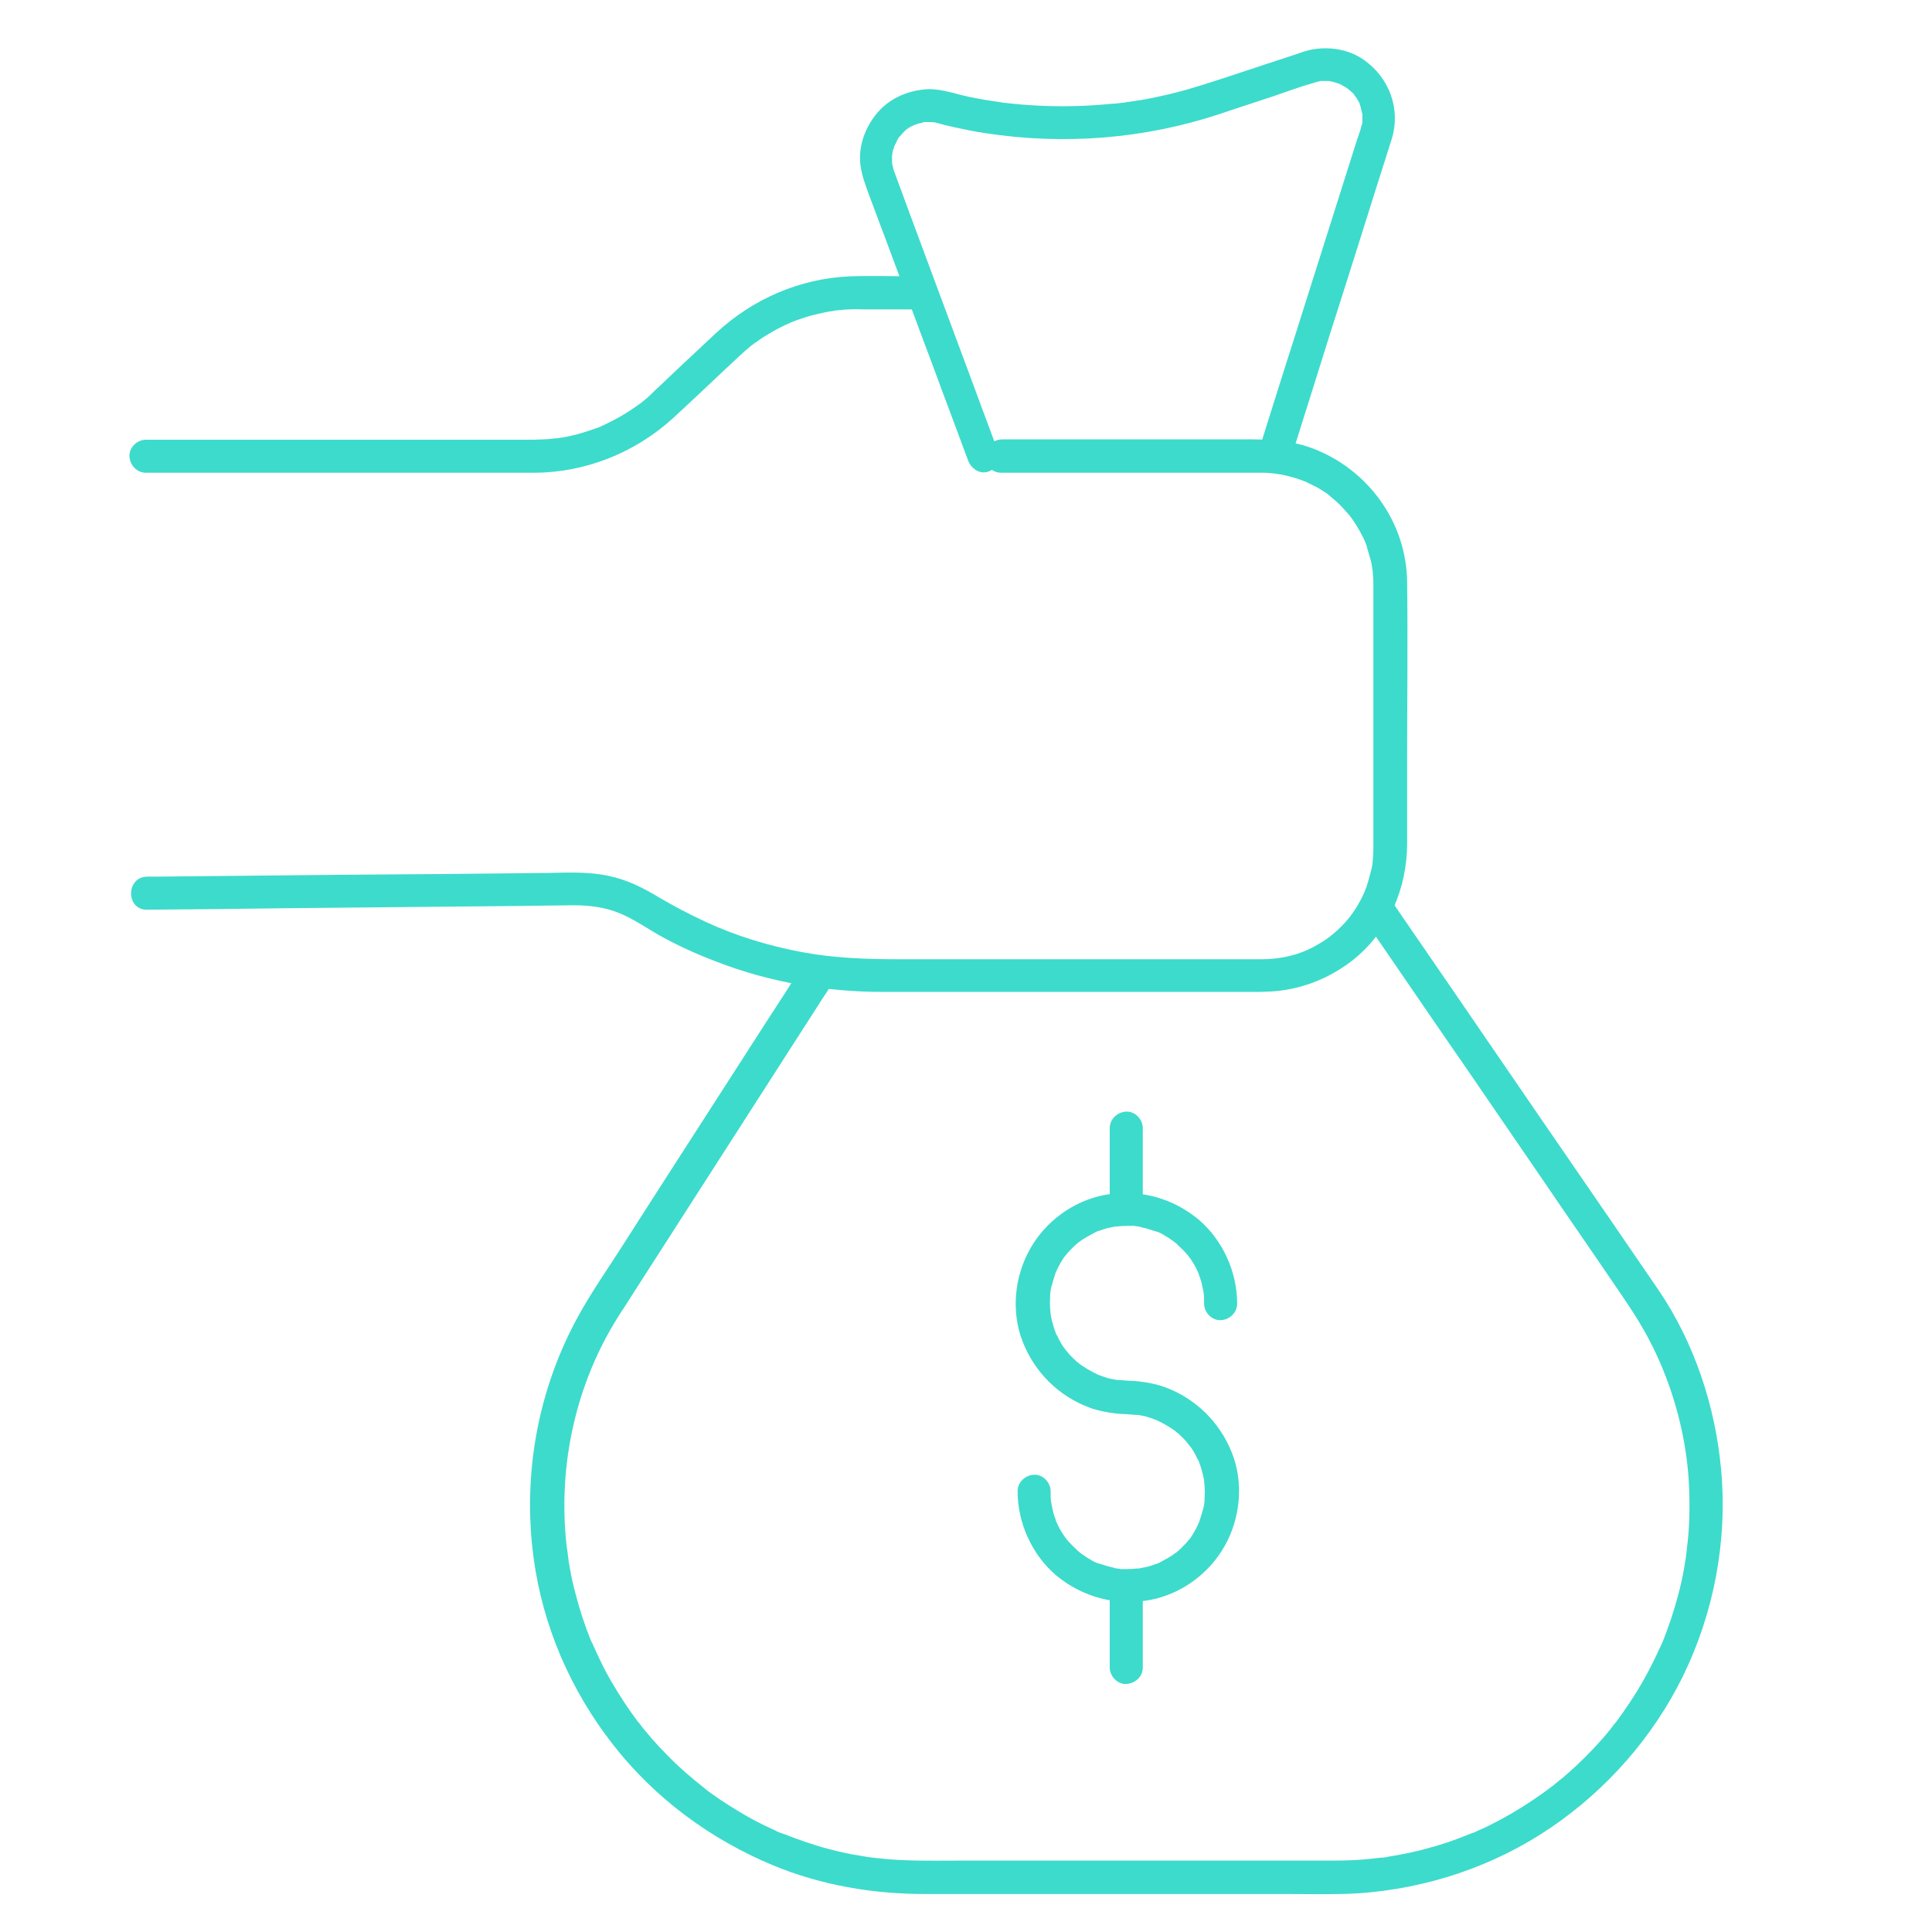
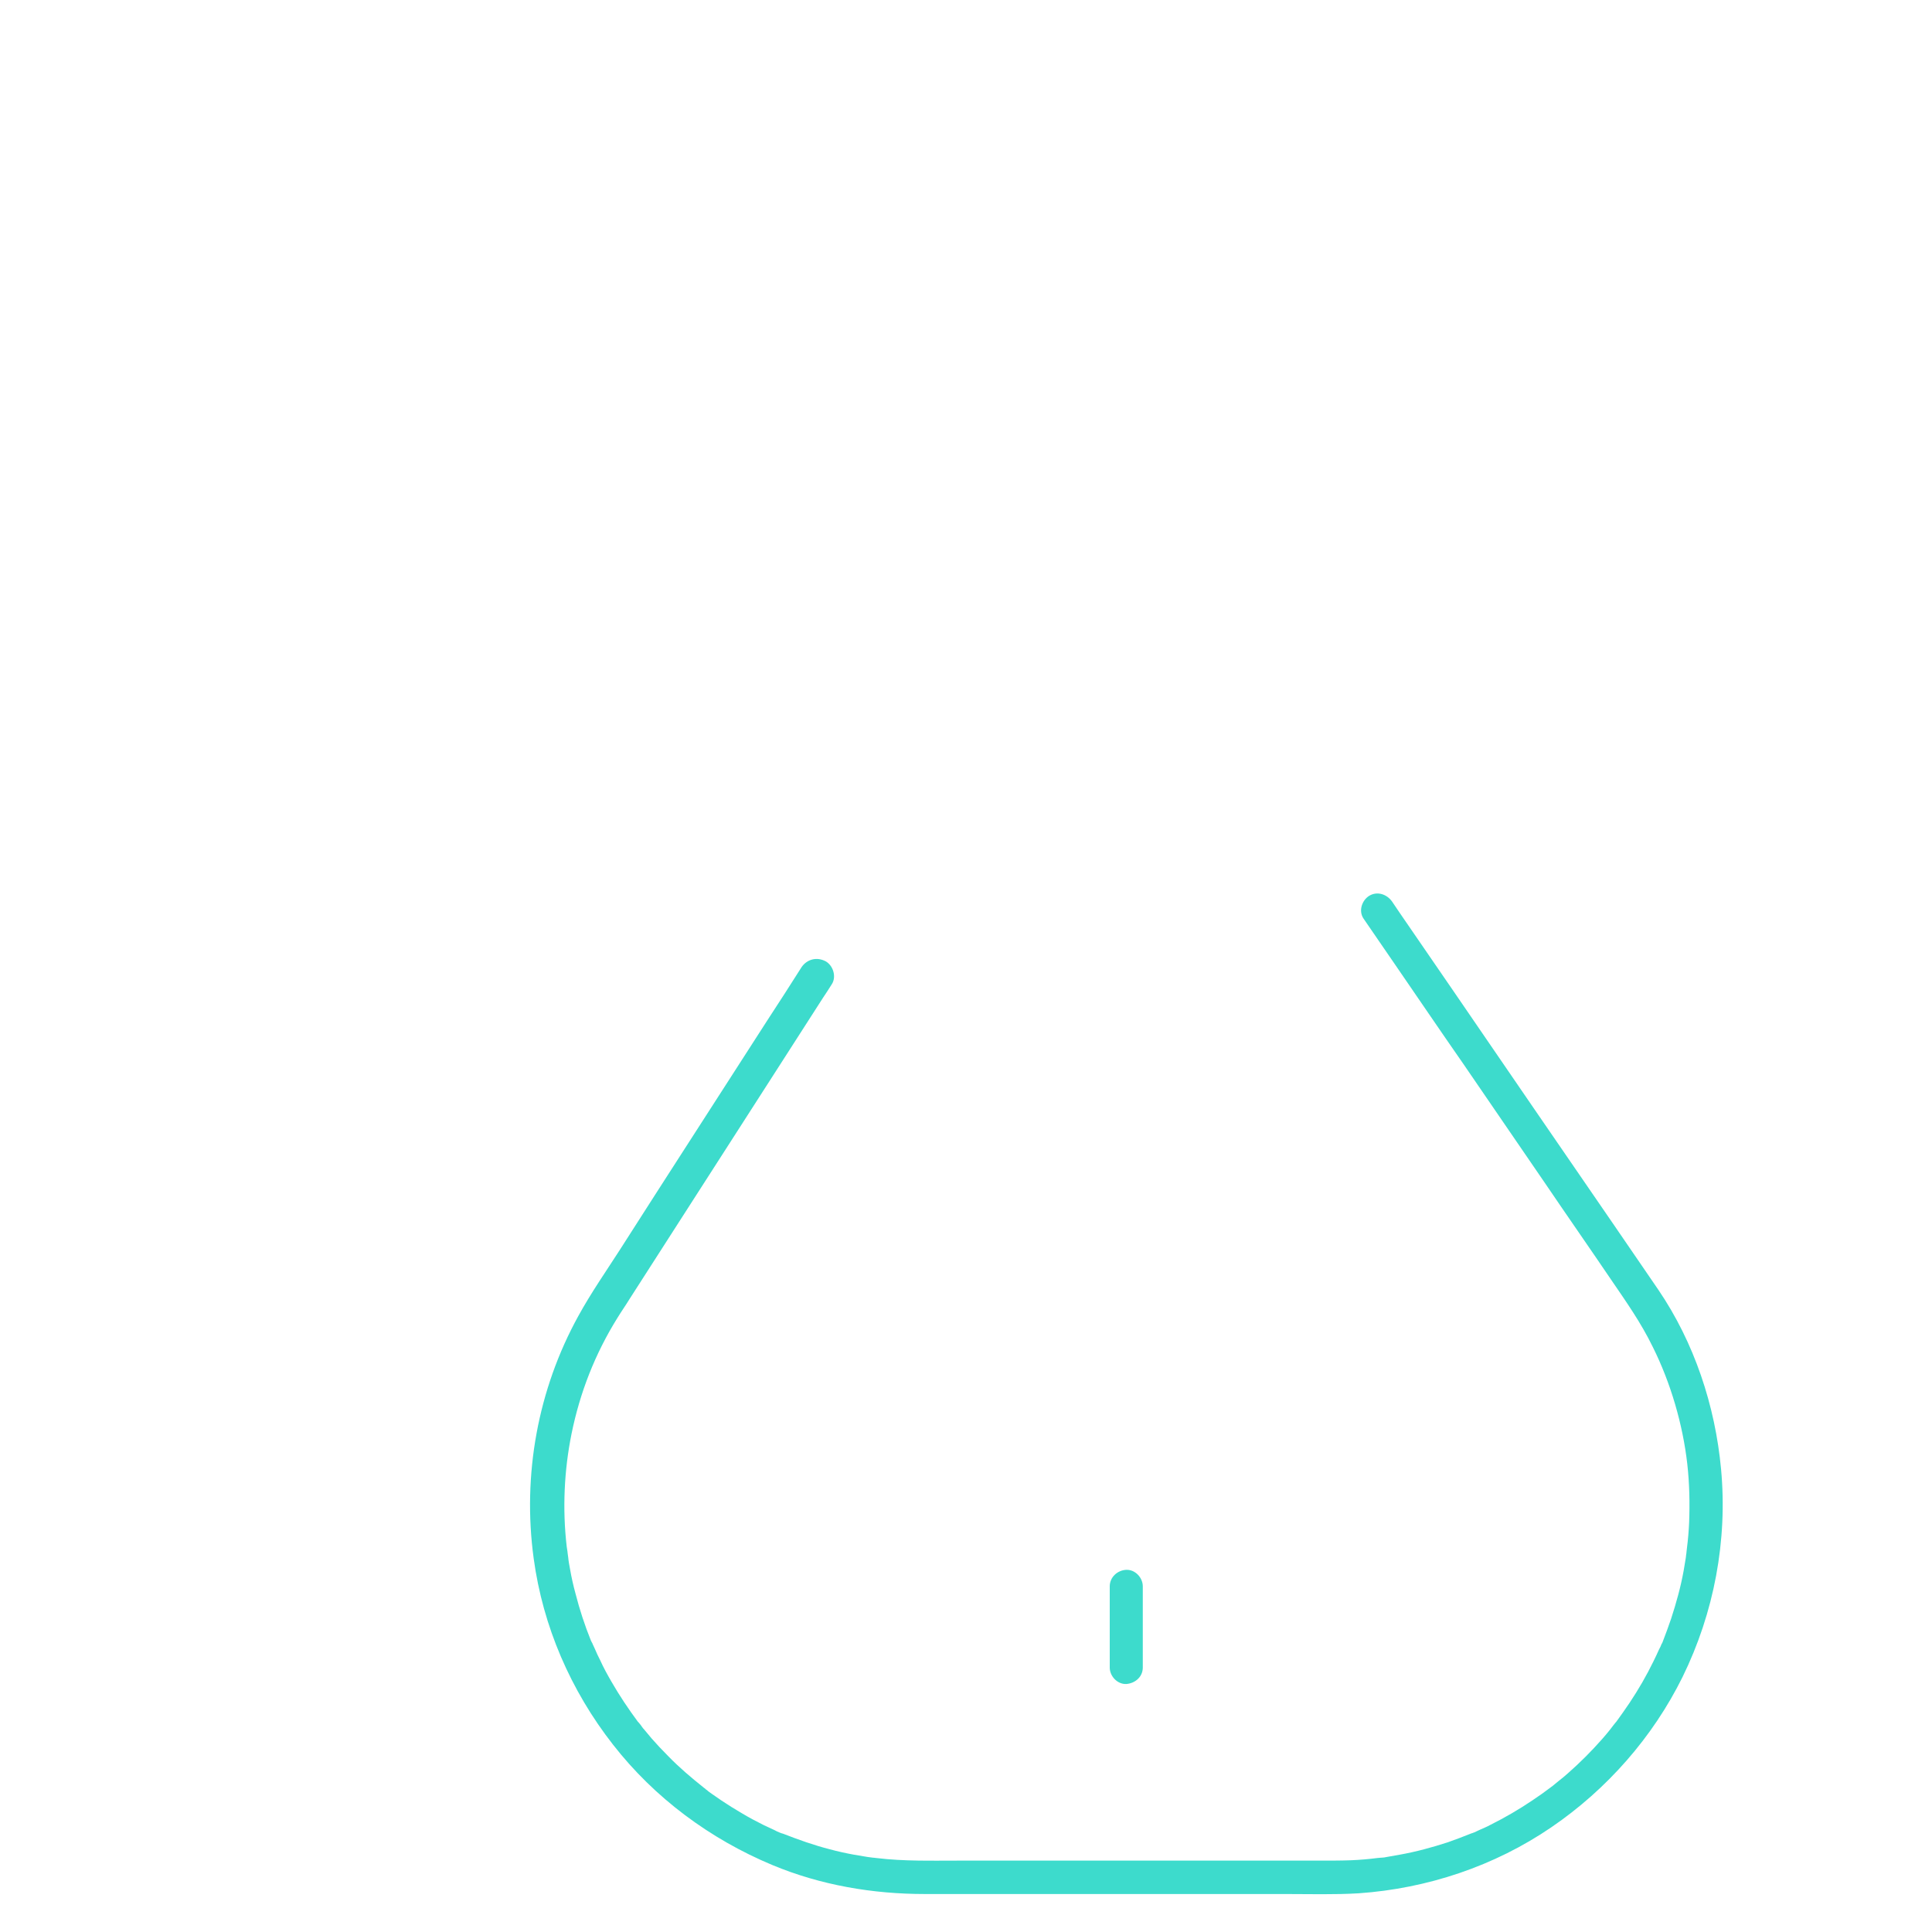
<svg xmlns="http://www.w3.org/2000/svg" width="120" height="120" viewBox="0 0 120 120" fill="none">
-   <path d="M57.047 17.164C55.633 17.164 54.197 17.118 52.783 17.164C49.658 17.301 46.739 18.578 44.459 20.699C43.296 21.793 42.11 22.888 40.947 24.005C40.788 24.142 40.651 24.279 40.491 24.439C40.309 24.621 40.126 24.781 39.921 24.94C39.875 24.986 39.83 25.009 39.784 25.054C39.784 25.054 39.647 25.145 39.739 25.077C39.807 25.032 39.624 25.168 39.579 25.191C39.419 25.305 39.26 25.419 39.077 25.533C38.735 25.761 38.37 25.966 38.005 26.149C37.846 26.24 37.686 26.308 37.504 26.4C37.458 26.423 37.184 26.537 37.367 26.468C37.276 26.514 37.161 26.559 37.07 26.582C36.318 26.856 35.565 27.084 34.767 27.198C34.721 27.198 34.676 27.221 34.63 27.221C34.607 27.221 34.471 27.244 34.585 27.221C34.699 27.198 34.402 27.244 34.356 27.244C34.151 27.266 33.946 27.289 33.764 27.289C33.558 27.289 33.353 27.312 33.148 27.312C33.08 27.312 33.034 27.312 32.965 27.312C32.623 27.312 32.304 27.312 31.962 27.312C30.616 27.312 29.294 27.312 27.948 27.312C26.101 27.312 24.231 27.312 22.384 27.312C20.446 27.312 18.484 27.312 16.546 27.312C14.927 27.312 13.308 27.312 11.689 27.312C10.845 27.312 10.024 27.312 9.18 27.312C9.134 27.312 9.112 27.312 9.066 27.312C8.519 27.312 8.017 27.791 8.04 28.338C8.063 28.886 8.496 29.364 9.066 29.364C9.659 29.364 10.229 29.364 10.822 29.364C12.281 29.364 13.764 29.364 15.223 29.364C17.139 29.364 19.032 29.364 20.947 29.364C22.863 29.364 24.779 29.364 26.694 29.364C28.199 29.364 29.681 29.364 31.187 29.364C31.825 29.364 32.486 29.364 33.125 29.364C36.363 29.364 39.488 28.11 41.859 25.921C42.954 24.918 44.026 23.891 45.12 22.865C45.622 22.409 46.101 21.93 46.626 21.497C46.671 21.474 46.694 21.428 46.739 21.405C46.717 21.405 46.626 21.497 46.717 21.428C46.785 21.383 46.853 21.314 46.945 21.269C47.127 21.132 47.287 21.018 47.469 20.904C47.811 20.699 48.153 20.493 48.518 20.311C48.701 20.22 48.883 20.128 49.066 20.06C49.248 19.969 48.974 20.083 49.157 20.014C49.248 19.969 49.362 19.946 49.453 19.9C49.841 19.764 50.229 19.627 50.639 19.535C51.027 19.444 51.414 19.353 51.802 19.308C52.007 19.285 51.688 19.308 51.893 19.285C51.985 19.285 52.076 19.262 52.167 19.262C52.372 19.239 52.6 19.216 52.806 19.216C53.102 19.194 53.398 19.216 53.695 19.216C54.584 19.216 55.497 19.216 56.386 19.216C56.591 19.216 56.796 19.216 57.002 19.216C57.549 19.216 58.051 18.737 58.028 18.19C58.051 17.62 57.617 17.164 57.047 17.164Z" fill="#3DDBCC" />
-   <path d="M62.201 29.364C65.85 29.364 69.499 29.364 73.125 29.364C74.789 29.364 76.477 29.364 78.142 29.364C78.256 29.364 78.37 29.364 78.507 29.364C78.712 29.364 78.94 29.387 79.145 29.41C79.145 29.41 79.487 29.455 79.282 29.433C79.396 29.455 79.487 29.455 79.601 29.478C80.034 29.569 80.468 29.683 80.901 29.843C80.901 29.843 81.22 29.98 81.038 29.889C81.129 29.934 81.22 29.98 81.311 30.026C81.471 30.094 81.608 30.185 81.768 30.253C81.95 30.345 82.11 30.459 82.292 30.573C82.383 30.618 82.452 30.687 82.543 30.755C82.634 30.824 82.657 30.846 82.566 30.778C82.611 30.824 82.68 30.869 82.725 30.915C83.045 31.166 83.318 31.439 83.592 31.759C83.66 31.827 83.729 31.918 83.797 31.987C83.797 31.987 84.002 32.26 83.888 32.101C84.002 32.26 84.117 32.42 84.231 32.602C84.436 32.944 84.641 33.309 84.801 33.674C84.732 33.492 84.846 33.811 84.846 33.811C84.892 33.902 84.915 33.993 84.937 34.108C85.006 34.336 85.074 34.564 85.143 34.815C85.188 34.974 85.211 35.157 85.234 35.316C85.302 35.658 85.234 35.134 85.257 35.453C85.257 35.567 85.279 35.658 85.279 35.772C85.302 35.955 85.302 36.16 85.302 36.342C85.302 36.798 85.302 37.255 85.302 37.688C85.302 39.809 85.302 41.952 85.302 44.073C85.302 46.308 85.302 48.543 85.302 50.778C85.302 51.371 85.302 51.941 85.302 52.534C85.302 52.762 85.302 53.013 85.279 53.241C85.257 53.651 85.234 53.834 85.097 54.312C85.052 54.472 85.006 54.655 84.96 54.814C84.937 54.906 84.892 55.02 84.869 55.111C84.846 55.133 84.709 55.498 84.778 55.339C84.436 56.137 84.002 56.798 83.523 57.323C83.273 57.596 82.999 57.847 82.725 58.075C82.725 58.075 82.452 58.281 82.611 58.167C82.52 58.235 82.452 58.281 82.361 58.349C82.155 58.486 81.973 58.6 81.768 58.714C80.741 59.307 79.578 59.58 78.37 59.58C77.275 59.58 76.158 59.58 75.063 59.58C70.434 59.58 65.781 59.58 61.152 59.58C59.373 59.58 57.617 59.58 55.839 59.58C53.832 59.58 51.825 59.512 49.864 59.147C47.788 58.76 45.736 58.144 43.82 57.254C42.84 56.798 41.882 56.297 40.947 55.749C39.966 55.156 38.94 54.632 37.8 54.404C36.546 54.13 35.269 54.199 33.992 54.221C29.704 54.267 25.417 54.312 21.13 54.335C17.344 54.381 13.536 54.404 9.75 54.449C9.545 54.449 9.34 54.449 9.134 54.449C7.812 54.472 7.812 56.525 9.134 56.502C12.008 56.479 14.881 56.456 17.755 56.411C22.475 56.365 27.196 56.319 31.916 56.274C33.148 56.251 34.379 56.251 35.611 56.228C36.614 56.228 37.572 56.342 38.507 56.73C39.487 57.14 40.377 57.802 41.335 58.303C42.361 58.851 43.433 59.33 44.527 59.74C47.811 61.017 51.346 61.61 54.858 61.61C56.158 61.61 57.458 61.61 58.758 61.61C63.478 61.61 68.222 61.61 72.942 61.61C74.561 61.61 76.18 61.61 77.799 61.61C78.164 61.61 78.507 61.61 78.871 61.587C80.741 61.496 82.497 60.812 83.98 59.672C86.237 57.893 87.4 55.202 87.4 52.374C87.4 50.664 87.4 48.931 87.4 47.22C87.4 43.526 87.446 39.831 87.4 36.137C87.355 32.42 84.96 29.136 81.494 27.836C79.829 27.221 78.096 27.289 76.386 27.289C72.007 27.289 67.651 27.289 63.273 27.289C62.931 27.289 62.589 27.289 62.27 27.289C60.878 27.312 60.878 29.364 62.201 29.364Z" fill="#3DDBCC" />
  <path d="M49.795 60.059C49.089 61.177 48.382 62.272 47.652 63.389C46.101 65.806 44.55 68.201 43 70.618C41.495 72.944 40.012 75.27 38.507 77.619C37.641 78.965 36.706 80.31 35.93 81.724C33.399 86.308 32.441 91.621 33.148 96.798C33.718 101.017 35.451 105.008 38.074 108.36C40.651 111.667 44.094 114.221 47.971 115.84C50.981 117.094 54.197 117.641 57.458 117.641C59.259 117.641 61.061 117.641 62.885 117.641C65.85 117.641 68.815 117.641 71.802 117.641C74.47 117.641 77.161 117.641 79.829 117.641C81.357 117.641 82.885 117.687 84.39 117.596C88.655 117.299 92.828 115.908 96.363 113.491C99.806 111.142 102.657 107.904 104.504 104.164C106.465 100.173 107.309 95.68 106.899 91.256C106.534 87.311 105.234 83.389 102.999 80.105C102.064 78.737 101.106 77.345 100.171 75.977C98.552 73.628 96.933 71.257 95.314 68.908C93.649 66.468 91.961 64.027 90.297 61.587C89.179 59.968 88.062 58.326 86.944 56.707C86.785 56.479 86.625 56.228 86.466 56C86.146 55.544 85.553 55.339 85.052 55.635C84.596 55.909 84.368 56.57 84.687 57.049C85.302 57.939 85.918 58.851 86.534 59.74C87.993 61.861 89.43 63.982 90.89 66.08C92.6 68.566 94.287 71.051 95.998 73.537C97.343 75.521 98.712 77.482 100.057 79.466C100.992 80.835 101.927 82.157 102.657 83.662C103.774 85.897 104.527 88.497 104.801 90.937C104.937 92.146 104.96 93.354 104.915 94.563C104.892 95.088 104.846 95.635 104.778 96.159C104.778 96.228 104.755 96.296 104.755 96.365C104.755 96.365 104.732 96.524 104.755 96.433C104.778 96.319 104.732 96.524 104.732 96.547C104.732 96.615 104.709 96.684 104.709 96.752C104.664 97.026 104.618 97.3 104.572 97.573C104.39 98.577 104.116 99.557 103.797 100.538C103.637 101.017 103.455 101.496 103.273 101.975C103.273 101.997 103.181 102.18 103.227 102.066C103.273 101.975 103.204 102.111 103.204 102.111C103.159 102.225 103.113 102.339 103.045 102.453C102.931 102.704 102.817 102.955 102.702 103.183C102.269 104.073 101.767 104.939 101.22 105.76C100.947 106.171 100.65 106.581 100.354 106.992C100.468 106.832 100.24 107.128 100.217 107.151C100.148 107.243 100.057 107.357 99.989 107.448C99.829 107.653 99.669 107.835 99.51 108.018C98.849 108.77 98.141 109.477 97.389 110.139C97.207 110.298 97.024 110.458 96.842 110.595C96.75 110.663 96.682 110.732 96.591 110.8C96.545 110.846 96.5 110.868 96.454 110.914C96.454 110.914 96.203 111.097 96.363 110.982C95.975 111.279 95.587 111.553 95.177 111.826C94.333 112.396 93.467 112.898 92.554 113.354C92.349 113.468 92.121 113.559 91.916 113.651C91.802 113.696 91.688 113.765 91.574 113.81C91.505 113.833 91.46 113.856 91.391 113.879C91.528 113.81 91.391 113.879 91.323 113.901C90.867 114.084 90.388 114.266 89.932 114.426C88.951 114.745 87.948 115.019 86.922 115.201C86.671 115.247 86.397 115.293 86.146 115.338C86.032 115.361 85.918 115.384 85.804 115.384C85.644 115.407 85.941 115.361 85.781 115.384C85.69 115.384 85.622 115.407 85.531 115.407C85.006 115.475 84.459 115.521 83.934 115.543C83.341 115.566 82.725 115.566 82.133 115.566C80.103 115.566 78.073 115.566 76.044 115.566C73.079 115.566 70.115 115.566 67.15 115.566C64.618 115.566 62.087 115.566 59.556 115.566C57.846 115.566 56.135 115.612 54.448 115.407C54.379 115.407 54.311 115.384 54.242 115.384C54.083 115.361 54.379 115.407 54.219 115.384C54.105 115.361 53.992 115.361 53.877 115.338C53.604 115.293 53.33 115.247 53.056 115.201C52.555 115.11 52.03 114.996 51.529 114.859C50.548 114.608 49.59 114.266 48.655 113.901C48.473 113.833 48.587 113.879 48.632 113.901C48.564 113.879 48.518 113.856 48.45 113.833C48.336 113.787 48.222 113.742 48.108 113.673C47.88 113.559 47.652 113.468 47.424 113.354C46.968 113.126 46.534 112.898 46.078 112.624C45.645 112.374 45.212 112.1 44.801 111.826C44.596 111.689 44.413 111.553 44.208 111.416C44.117 111.347 44.003 111.279 43.912 111.188C43.866 111.165 43.843 111.142 43.798 111.097C43.798 111.097 43.547 110.914 43.706 111.028C42.931 110.412 42.179 109.774 41.495 109.067C41.13 108.702 40.788 108.337 40.468 107.972C40.309 107.79 40.172 107.607 40.012 107.425C39.921 107.334 39.852 107.22 39.784 107.128C39.739 107.083 39.716 107.037 39.67 106.992C39.556 106.855 39.693 107.037 39.624 106.946C39.032 106.148 38.484 105.327 37.983 104.46C37.732 104.027 37.481 103.571 37.276 103.115C37.162 102.887 37.047 102.659 36.956 102.431C36.911 102.339 36.865 102.225 36.819 102.134C36.819 102.111 36.728 101.929 36.774 102.043C36.819 102.157 36.728 101.929 36.706 101.906C36.318 100.948 35.998 99.968 35.748 98.987C35.611 98.486 35.497 97.984 35.406 97.459C35.36 97.208 35.314 96.98 35.292 96.73C35.269 96.615 35.269 96.501 35.246 96.387C35.269 96.57 35.246 96.387 35.246 96.365C35.223 96.273 35.223 96.159 35.2 96.068C34.927 93.719 35.041 91.325 35.497 89.067C36.021 86.49 36.956 84.096 38.347 81.861C38.598 81.45 38.872 81.063 39.123 80.652C40.309 78.805 41.495 76.958 42.68 75.111C44.3 72.602 45.896 70.094 47.515 67.585C48.724 65.715 49.909 63.845 51.118 61.975C51.3 61.701 51.483 61.428 51.665 61.131C51.962 60.675 51.757 59.991 51.3 59.717C50.708 59.398 50.115 59.603 49.795 60.059Z" fill="#3DDBCC" />
-   <path d="M61.996 28.064C61.517 26.742 61.015 25.442 60.536 24.119C59.579 21.542 58.621 18.965 57.663 16.388C57.002 14.61 56.34 12.831 55.679 11.029C55.611 10.87 55.565 10.71 55.496 10.527C55.474 10.414 55.451 10.322 55.428 10.208C55.428 10.368 55.36 9.957 55.428 10.208C55.428 10.14 55.405 10.071 55.405 10.003C55.405 9.912 55.405 9.798 55.405 9.707C55.405 9.638 55.428 9.57 55.428 9.524C55.428 9.433 55.383 9.729 55.428 9.501C55.451 9.387 55.474 9.296 55.519 9.182C55.542 9.136 55.542 9.091 55.565 9.045C55.633 8.817 55.474 9.182 55.565 9.045C55.679 8.863 55.747 8.589 55.907 8.452C55.861 8.521 55.747 8.589 55.907 8.452C55.953 8.407 55.998 8.361 56.021 8.315C56.089 8.247 56.181 8.156 56.249 8.087C56.34 7.928 56.318 8.019 56.249 8.087C56.272 8.065 56.34 8.019 56.363 7.996C56.454 7.928 56.568 7.859 56.682 7.814C56.705 7.814 56.91 7.7 56.751 7.768C56.614 7.837 56.819 7.745 56.842 7.745C56.933 7.723 57.024 7.677 57.139 7.654C57.207 7.631 57.252 7.631 57.321 7.609C57.48 7.517 57.435 7.586 57.321 7.609C57.412 7.563 57.617 7.586 57.709 7.586C57.754 7.586 57.823 7.586 57.868 7.586C57.868 7.586 58.142 7.609 57.982 7.586C57.823 7.563 58.074 7.609 58.096 7.609C58.142 7.631 58.21 7.631 58.256 7.654C58.598 7.745 58.94 7.837 59.282 7.905C59.921 8.042 60.559 8.179 61.198 8.27C66.101 9.022 71.095 8.635 75.816 7.061C76.887 6.696 77.982 6.354 79.054 5.989C79.92 5.693 80.787 5.374 81.676 5.123C81.79 5.1 81.95 5.032 82.064 5.032C82.041 5.032 81.836 5.054 82.019 5.032C82.064 5.032 82.132 5.032 82.178 5.032C82.315 5.032 82.429 5.032 82.566 5.032C82.68 5.032 82.657 4.986 82.52 5.032C82.566 5.032 82.703 5.054 82.748 5.077C82.862 5.1 82.954 5.123 83.067 5.168C83.113 5.191 83.181 5.191 83.25 5.237C83.227 5.214 83.045 5.146 83.204 5.214C83.296 5.26 83.387 5.305 83.501 5.374C83.546 5.396 83.592 5.442 83.66 5.465C83.843 5.579 83.524 5.328 83.683 5.488C83.797 5.602 84.094 5.784 84.139 5.944C84.139 5.921 84.002 5.739 84.117 5.898C84.139 5.944 84.162 5.967 84.208 6.012C84.276 6.126 84.345 6.24 84.413 6.354C84.55 6.514 84.459 6.423 84.413 6.354C84.436 6.377 84.459 6.468 84.459 6.491C84.504 6.605 84.527 6.696 84.55 6.81C84.573 6.879 84.573 6.924 84.595 6.993C84.618 7.13 84.641 7.016 84.595 6.947C84.641 7.016 84.618 7.244 84.618 7.335C84.618 7.403 84.618 7.472 84.618 7.54C84.641 7.745 84.618 7.631 84.618 7.54C84.641 7.631 84.573 7.768 84.55 7.859C84.527 7.928 84.527 7.973 84.504 8.042C84.481 8.087 84.481 8.133 84.459 8.179C84.39 8.384 84.322 8.589 84.253 8.794C83.615 10.778 82.999 12.785 82.361 14.769C81.517 17.415 80.696 20.06 79.852 22.683C79.328 24.37 78.78 26.058 78.256 27.768C78.233 27.859 78.21 27.928 78.187 28.019C78.028 28.52 78.37 29.159 78.894 29.273C79.464 29.41 79.989 29.113 80.148 28.566C80.536 27.312 80.947 26.058 81.334 24.803C82.155 22.181 82.976 19.558 83.82 16.936C84.55 14.655 85.257 12.352 85.987 10.071C86.146 9.593 86.283 9.114 86.443 8.635C87.013 6.788 86.306 4.849 84.732 3.732C83.774 3.048 82.543 2.865 81.403 3.093C81.061 3.162 80.719 3.298 80.376 3.412C79.122 3.823 77.868 4.233 76.637 4.644C75.382 5.054 74.105 5.488 72.805 5.807C72.144 5.967 71.505 6.103 70.844 6.217C70.525 6.263 70.228 6.309 69.909 6.354C70.114 6.331 69.772 6.377 69.772 6.377C69.704 6.377 69.635 6.4 69.567 6.4C69.385 6.423 69.225 6.445 69.043 6.445C67.697 6.582 66.352 6.628 64.983 6.582C64.299 6.559 63.615 6.514 62.931 6.445C62.794 6.423 62.657 6.423 62.52 6.4C62.429 6.4 62.338 6.377 62.27 6.377C62.064 6.354 62.52 6.423 62.178 6.354C61.836 6.309 61.471 6.24 61.129 6.195C60.468 6.081 59.807 5.944 59.168 5.761C58.598 5.624 58.005 5.488 57.389 5.556C56.249 5.67 55.177 6.172 54.447 7.061C53.718 7.951 53.307 9.091 53.444 10.254C53.535 10.938 53.763 11.508 53.991 12.147C54.334 13.059 54.675 13.971 55.018 14.883C55.998 17.483 56.956 20.105 57.937 22.705C58.621 24.575 59.328 26.422 60.012 28.292C60.057 28.384 60.08 28.475 60.126 28.589C60.308 29.091 60.833 29.478 61.38 29.296C61.768 29.182 62.201 28.612 61.996 28.064Z" fill="#3DDBCC" />
-   <path d="M76.842 80.971C76.842 79.01 75.952 77.026 74.447 75.749C72.805 74.381 70.707 73.834 68.609 74.221C66.671 74.586 64.938 75.863 63.98 77.573C62.999 79.307 62.794 81.496 63.524 83.343C64.276 85.259 65.781 86.741 67.72 87.448C68.222 87.63 68.746 87.722 69.271 87.79C69.499 87.813 69.749 87.836 69.978 87.836C70.046 87.836 70.662 87.904 70.684 87.881C70.684 87.881 70.434 87.836 70.639 87.881C70.684 87.881 70.73 87.904 70.799 87.904C70.913 87.927 71.027 87.95 71.141 87.972C71.369 88.041 71.597 88.109 71.825 88.201C71.87 88.223 72.007 88.246 71.779 88.178C71.825 88.201 71.87 88.223 71.916 88.246C72.007 88.292 72.098 88.337 72.19 88.383C72.395 88.497 72.6 88.611 72.805 88.748C72.851 88.793 72.897 88.816 72.965 88.862C72.942 88.839 72.783 88.725 72.942 88.839C73.011 88.907 73.102 88.976 73.17 89.022C73.33 89.181 73.49 89.318 73.649 89.5C73.718 89.592 73.786 89.66 73.854 89.751C73.946 89.865 73.718 89.546 73.854 89.751C73.877 89.797 73.923 89.843 73.946 89.865C74.082 90.048 74.197 90.253 74.288 90.435C74.333 90.527 74.379 90.641 74.447 90.732C74.47 90.755 74.516 90.914 74.47 90.778C74.402 90.618 74.493 90.846 74.493 90.869C74.584 91.074 74.63 91.302 74.698 91.53C74.721 91.621 74.744 91.735 74.767 91.826C74.767 91.872 74.789 91.918 74.789 91.986C74.835 92.237 74.767 91.826 74.789 91.986C74.812 92.214 74.835 92.442 74.835 92.647C74.835 92.853 74.812 93.058 74.812 93.286C74.835 93.126 74.789 93.537 74.812 93.286C74.812 93.332 74.789 93.377 74.789 93.446C74.767 93.582 74.744 93.697 74.698 93.811C74.653 94.016 74.584 94.221 74.516 94.426C74.493 94.472 74.493 94.54 74.47 94.563C74.584 94.381 74.493 94.495 74.47 94.563C74.424 94.677 74.356 94.791 74.311 94.905C74.219 95.088 74.105 95.27 73.991 95.453C73.946 95.521 73.786 95.726 73.923 95.544C73.854 95.635 73.763 95.726 73.695 95.817C73.535 95.977 73.398 96.137 73.216 96.296C73.147 96.365 73.056 96.433 72.988 96.479C72.851 96.593 72.988 96.479 73.011 96.456C72.942 96.501 72.897 96.547 72.828 96.593C72.646 96.707 72.463 96.821 72.281 96.912C72.19 96.958 72.076 97.026 71.984 97.072C71.939 97.094 71.893 97.117 71.848 97.14C72.007 97.094 71.916 97.117 71.802 97.14C71.62 97.208 71.414 97.277 71.232 97.322C71.118 97.345 71.004 97.368 70.89 97.391C70.821 97.414 70.753 97.414 70.707 97.414C70.844 97.414 70.502 97.459 70.707 97.414C70.479 97.436 70.251 97.459 70.046 97.459C69.932 97.459 69.818 97.459 69.681 97.459C69.635 97.459 69.567 97.459 69.522 97.436C69.499 97.436 69.225 97.414 69.385 97.414C69.522 97.436 69.362 97.414 69.339 97.414C69.271 97.414 69.202 97.391 69.157 97.368C69.065 97.345 68.951 97.322 68.86 97.3C68.632 97.231 68.427 97.163 68.199 97.094C68.016 97.026 68.199 97.094 68.244 97.117C68.176 97.094 68.13 97.072 68.062 97.049C67.971 97.003 67.857 96.958 67.766 96.889C67.56 96.775 67.378 96.661 67.195 96.524C67.15 96.501 67.127 96.456 67.081 96.433C67.264 96.57 67.15 96.501 67.104 96.456C67.013 96.388 66.922 96.319 66.853 96.228C66.671 96.068 66.511 95.909 66.352 95.726C66.283 95.658 66.215 95.567 66.169 95.498C66.329 95.703 66.146 95.453 66.101 95.407C65.964 95.202 65.85 95.019 65.736 94.791C65.69 94.7 65.645 94.586 65.599 94.495C65.576 94.426 65.508 94.358 65.622 94.54C65.599 94.495 65.576 94.449 65.576 94.403C65.485 94.175 65.417 93.947 65.371 93.719C65.348 93.605 65.325 93.491 65.303 93.377C65.303 93.354 65.28 93.218 65.28 93.218C65.28 93.218 65.303 93.468 65.28 93.263C65.257 93.058 65.257 92.853 65.257 92.625C65.257 92.077 64.778 91.576 64.231 91.598C63.684 91.621 63.205 92.055 63.205 92.625C63.205 94.586 64.094 96.57 65.599 97.847C67.241 99.215 69.339 99.763 71.437 99.375C73.376 99.01 75.109 97.733 76.067 96.023C77.047 94.289 77.252 92.1 76.523 90.253C75.77 88.337 74.265 86.855 72.326 86.148C71.825 85.966 71.3 85.874 70.776 85.806C70.548 85.783 70.297 85.76 70.069 85.76C70 85.76 69.385 85.692 69.362 85.715C69.362 85.715 69.613 85.76 69.407 85.715C69.362 85.715 69.316 85.692 69.248 85.692C69.134 85.669 69.02 85.646 68.906 85.624C68.678 85.555 68.45 85.487 68.222 85.395C68.176 85.373 68.039 85.35 68.267 85.418C68.222 85.395 68.176 85.373 68.13 85.35C68.039 85.304 67.948 85.259 67.857 85.213C67.651 85.099 67.446 84.985 67.241 84.848C67.195 84.803 67.15 84.78 67.081 84.734C67.104 84.757 67.264 84.871 67.104 84.757C67.036 84.689 66.945 84.62 66.876 84.575C66.716 84.415 66.557 84.278 66.397 84.096C66.329 84.004 66.26 83.936 66.192 83.845C66.329 84.05 66.101 83.731 66.192 83.845C66.169 83.799 66.124 83.754 66.101 83.731C65.964 83.548 65.85 83.343 65.759 83.161C65.713 83.07 65.668 82.955 65.599 82.864C65.576 82.841 65.531 82.682 65.576 82.819C65.645 82.978 65.553 82.75 65.553 82.727C65.462 82.522 65.417 82.294 65.348 82.066C65.325 81.975 65.303 81.861 65.28 81.77C65.28 81.724 65.257 81.678 65.257 81.61C65.28 81.77 65.211 81.359 65.257 81.61C65.234 81.382 65.211 81.154 65.211 80.949C65.211 80.743 65.234 80.538 65.234 80.31C65.257 80.059 65.211 80.47 65.234 80.31C65.234 80.264 65.257 80.219 65.257 80.15C65.28 80.014 65.303 79.9 65.348 79.786C65.394 79.58 65.462 79.375 65.531 79.17C65.553 79.124 65.553 79.056 65.576 79.033C65.553 79.101 65.462 79.216 65.576 79.033C65.622 78.919 65.69 78.805 65.736 78.691C65.827 78.508 65.941 78.326 66.055 78.144C66.101 78.075 66.26 77.87 66.124 78.052C66.192 77.961 66.283 77.87 66.352 77.779C66.511 77.619 66.648 77.46 66.831 77.3C66.899 77.231 66.99 77.163 67.059 77.117C67.195 77.003 67.059 77.117 67.036 77.14C67.104 77.095 67.15 77.049 67.218 77.003C67.401 76.889 67.583 76.775 67.766 76.684C67.857 76.638 67.971 76.57 68.062 76.525C68.108 76.502 68.153 76.479 68.199 76.456C68.039 76.502 68.13 76.479 68.244 76.456C68.427 76.388 68.632 76.319 68.814 76.274C68.929 76.251 69.043 76.228 69.157 76.205C69.225 76.182 69.293 76.182 69.339 76.182C69.544 76.137 69.202 76.182 69.339 76.182C69.567 76.16 69.795 76.137 70 76.137C70.114 76.137 70.228 76.137 70.365 76.137C70.411 76.137 70.479 76.137 70.525 76.16C70.548 76.16 70.821 76.182 70.662 76.182C70.525 76.16 70.684 76.182 70.707 76.182C70.776 76.182 70.844 76.205 70.89 76.228C70.981 76.251 71.095 76.274 71.186 76.296C71.414 76.365 71.62 76.433 71.848 76.502C72.03 76.57 71.848 76.502 71.802 76.479C71.87 76.502 71.916 76.525 71.984 76.547C72.076 76.593 72.19 76.638 72.281 76.707C72.486 76.821 72.669 76.935 72.851 77.072C72.897 77.095 72.919 77.14 72.965 77.163C72.783 77.026 72.897 77.095 72.942 77.14C73.033 77.209 73.125 77.277 73.193 77.368C73.376 77.528 73.535 77.688 73.695 77.87C73.763 77.938 73.832 78.03 73.877 78.098C73.718 77.893 73.9 78.144 73.946 78.189C74.082 78.394 74.197 78.577 74.311 78.805C74.356 78.896 74.402 79.01 74.447 79.101C74.47 79.17 74.538 79.238 74.424 79.056C74.447 79.101 74.47 79.147 74.47 79.193C74.561 79.421 74.63 79.649 74.675 79.877C74.698 79.991 74.721 80.105 74.744 80.219C74.744 80.242 74.767 80.379 74.767 80.379C74.767 80.379 74.744 80.128 74.767 80.333C74.789 80.538 74.789 80.743 74.789 80.971C74.789 81.519 75.268 82.02 75.816 81.998C76.363 81.975 76.842 81.541 76.842 80.971Z" fill="#3DDBCC" />
-   <path d="M70.981 75.11C70.981 73.628 70.981 72.168 70.981 70.686C70.981 70.481 70.981 70.276 70.981 70.07C70.981 69.523 70.502 69.021 69.955 69.044C69.407 69.067 68.928 69.5 68.928 70.07C68.928 71.553 68.928 73.012 68.928 74.495C68.928 74.7 68.928 74.905 68.928 75.11C68.928 75.658 69.407 76.159 69.955 76.136C70.525 76.114 70.981 75.703 70.981 75.11Z" fill="#3DDBCC" />
  <path d="M70.981 103.571C70.981 102.088 70.981 100.629 70.981 99.147C70.981 98.941 70.981 98.736 70.981 98.531C70.981 97.984 70.502 97.482 69.955 97.505C69.407 97.528 68.928 97.961 68.928 98.531C68.928 100.013 68.928 101.473 68.928 102.955C68.928 103.16 68.928 103.365 68.928 103.571C68.928 104.118 69.407 104.62 69.955 104.597C70.525 104.551 70.981 104.141 70.981 103.571Z" fill="#3DDBCC" />
</svg>